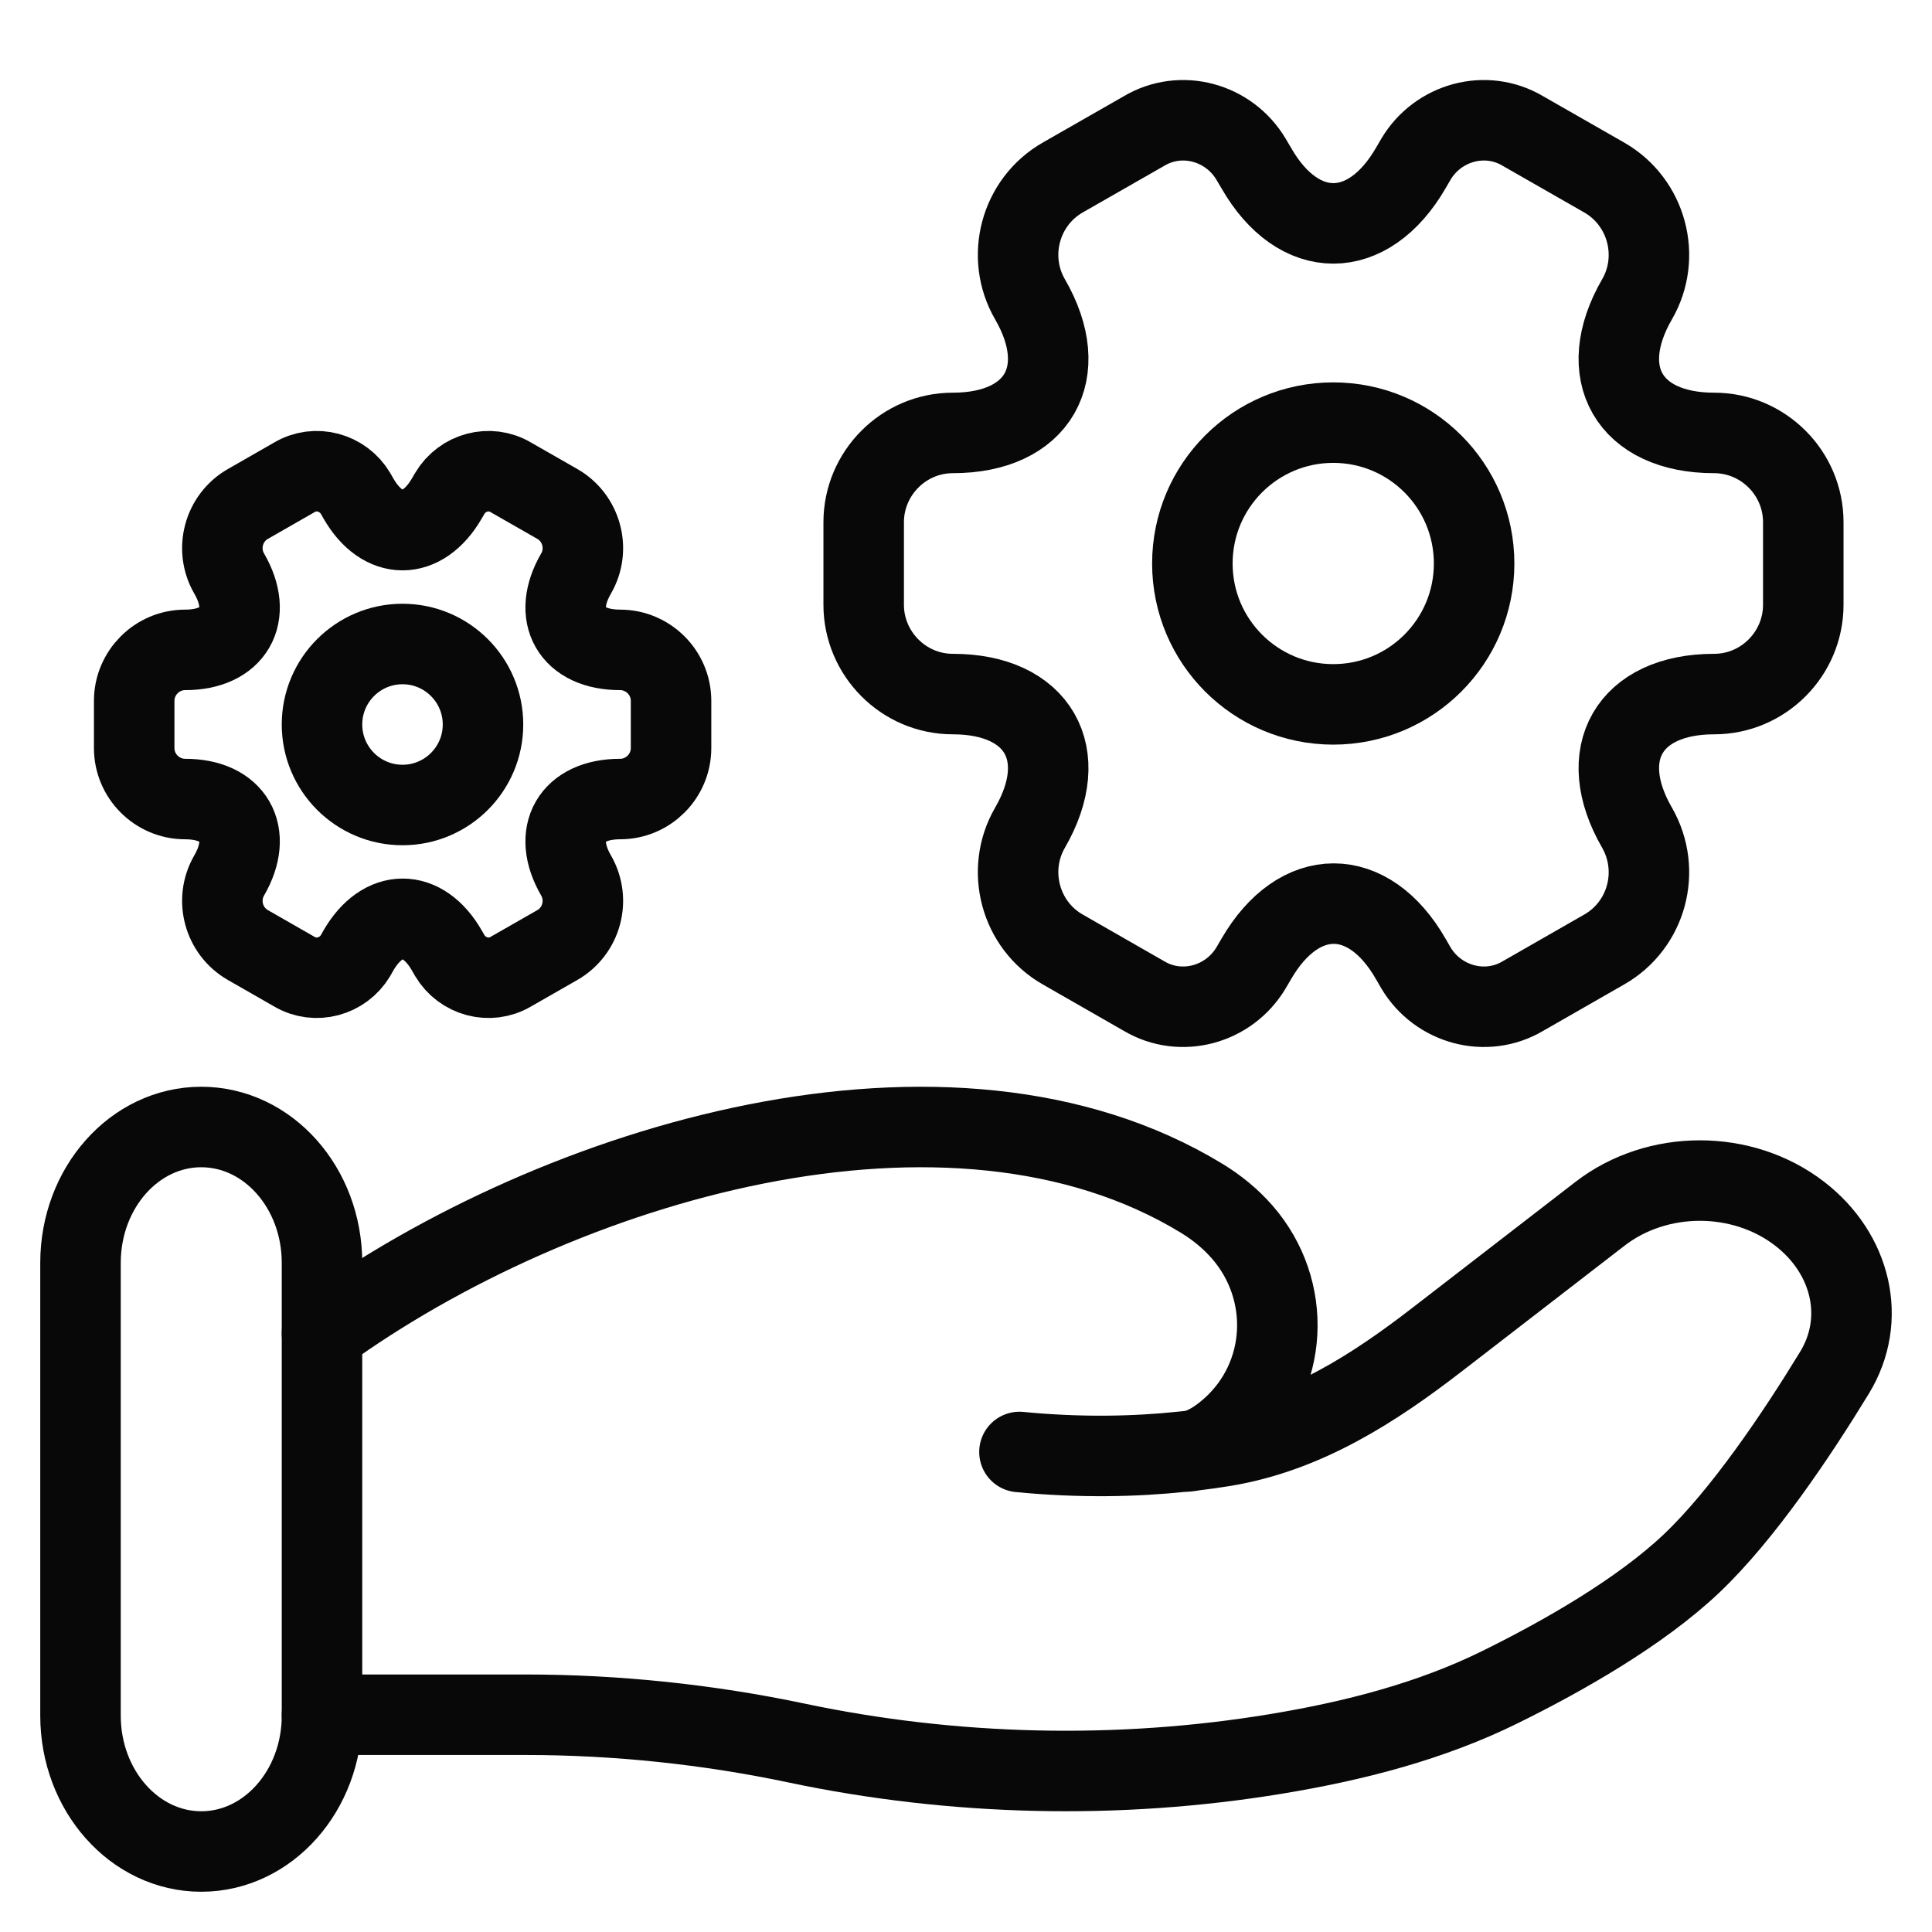
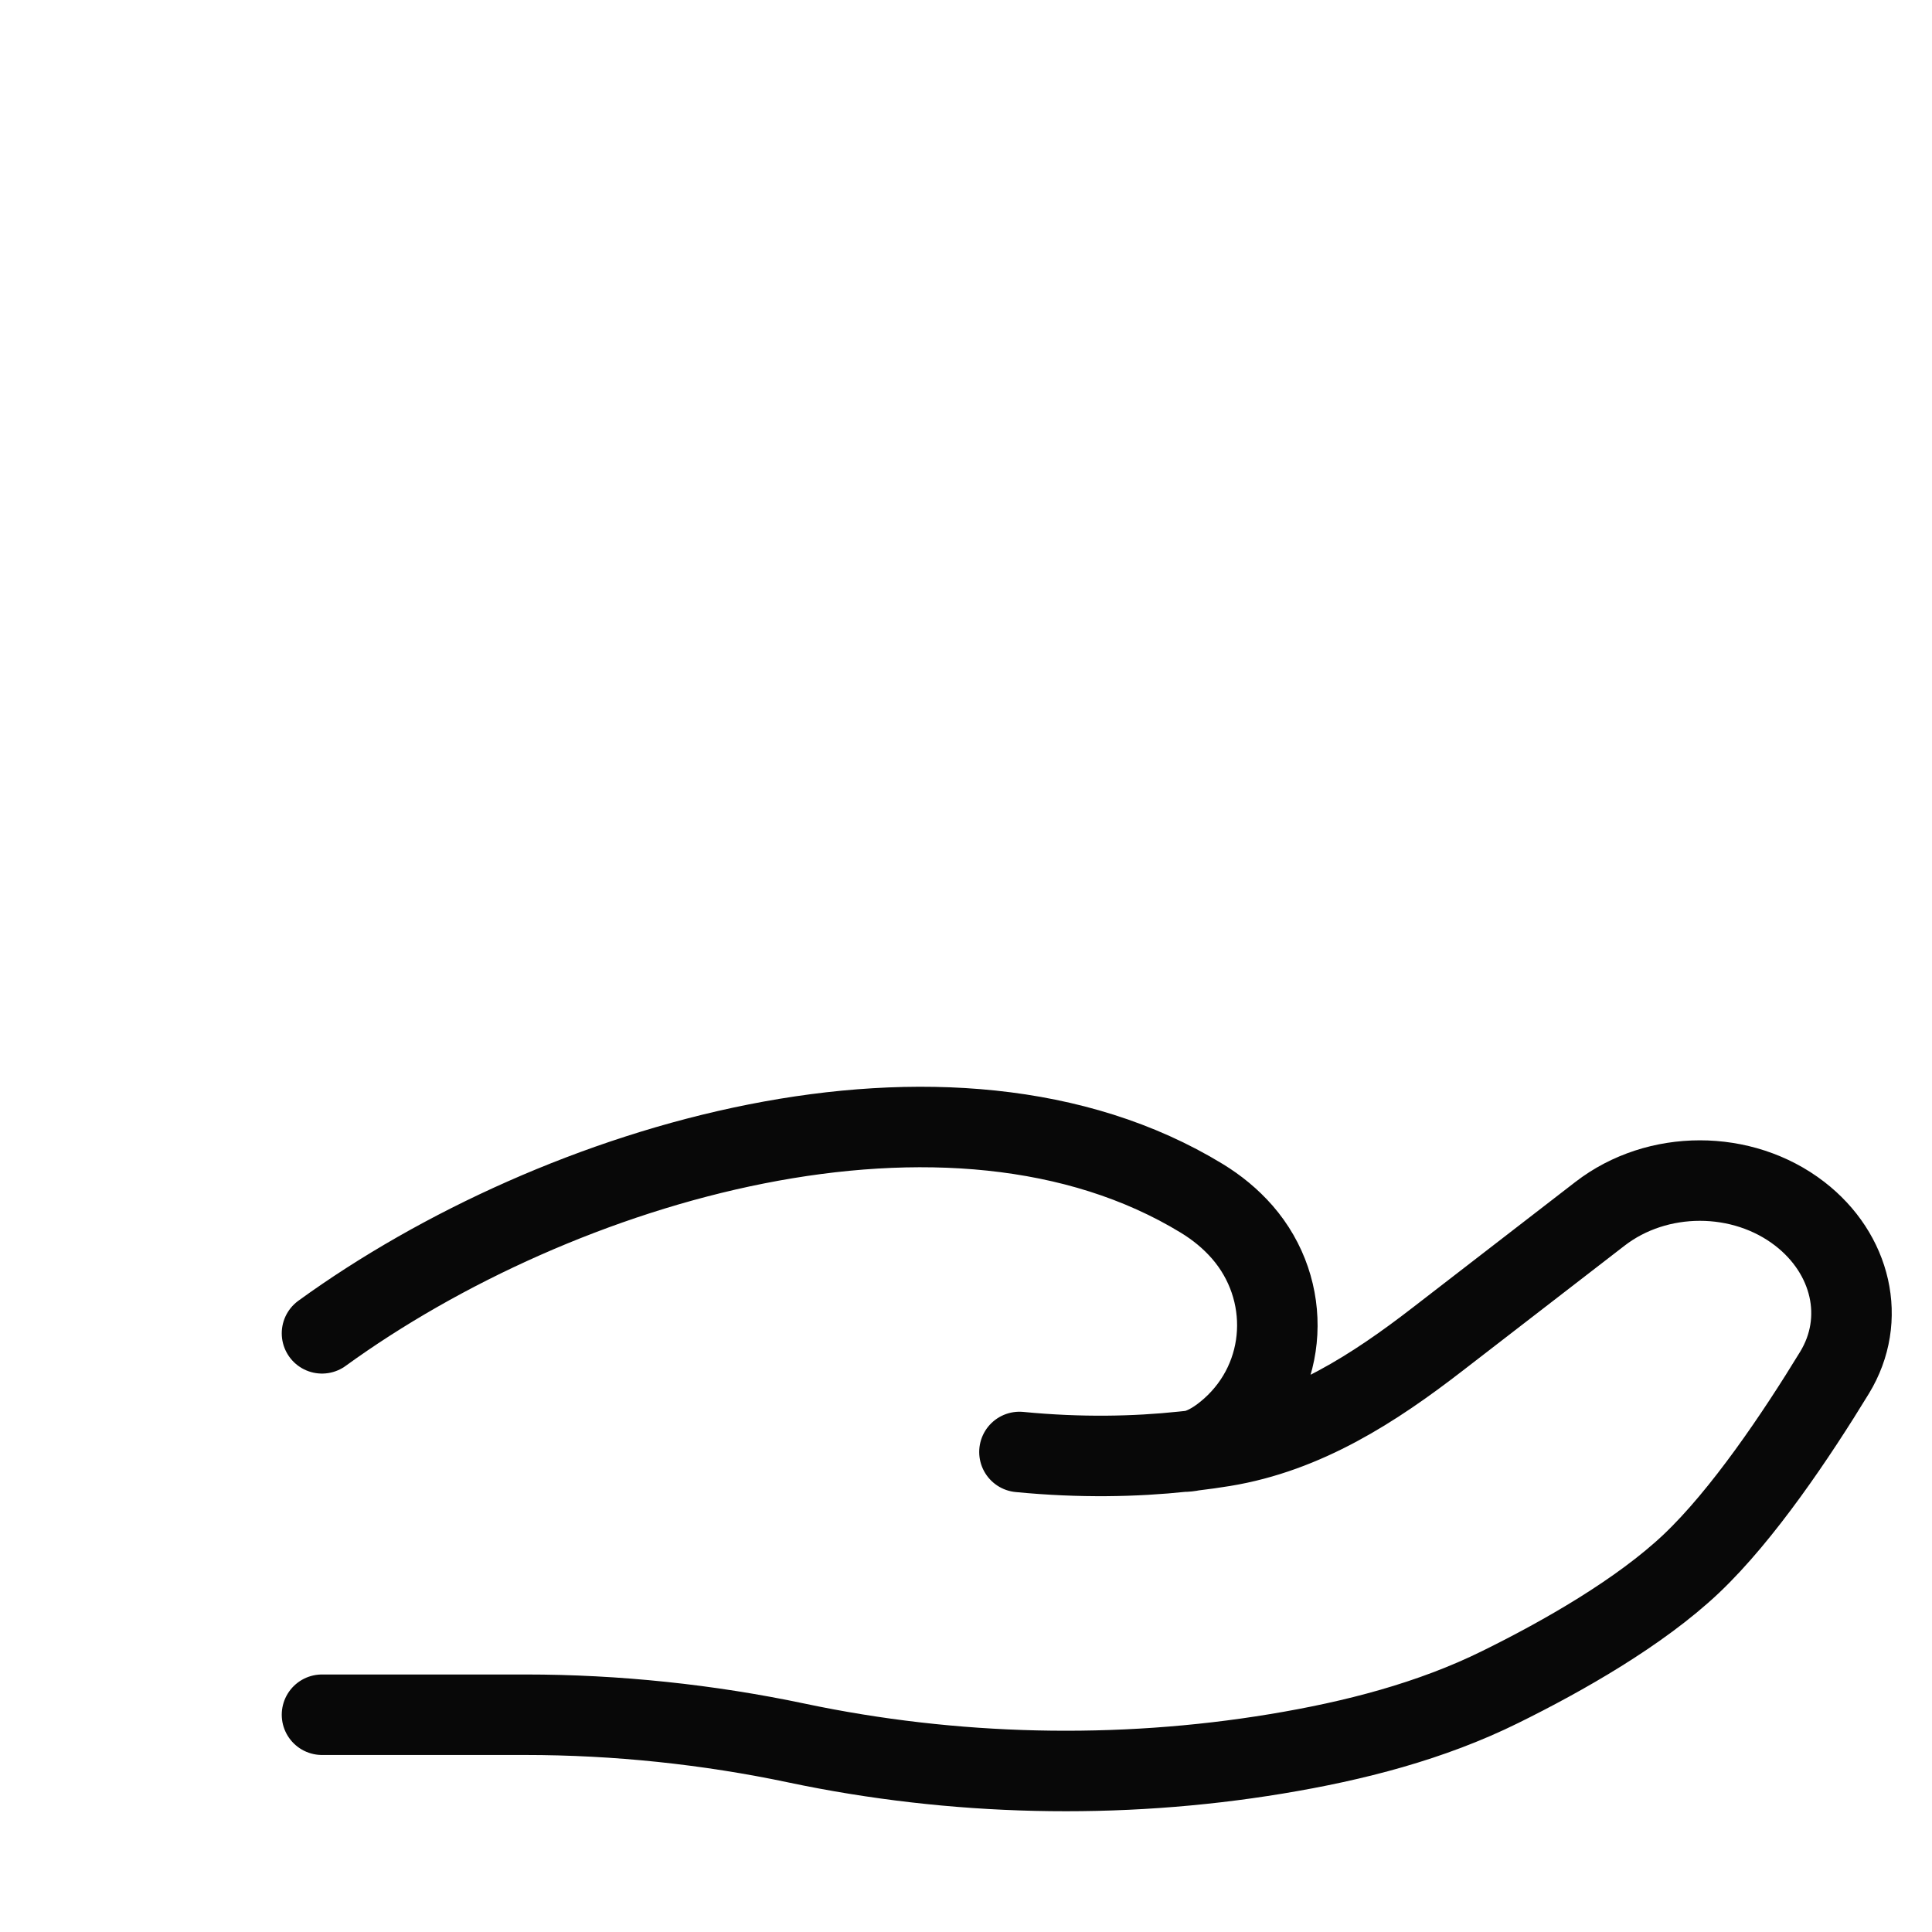
<svg xmlns="http://www.w3.org/2000/svg" width="24" height="24" viewBox="0 0 24 24" fill="none">
  <g clip-path="url(#clip0_2588_24341)">
    <path d="M4 21.301H6.526C7.656 21.301 8.798 21.421 9.897 21.653C11.842 22.063 13.89 22.112 15.855 21.787C16.824 21.627 17.776 21.382 18.638 20.956C19.417 20.572 20.37 20.03 21.011 19.424C21.65 18.818 22.316 17.827 22.789 17.052C23.194 16.388 22.998 15.573 22.357 15.078C21.645 14.528 20.588 14.528 19.876 15.078L17.856 16.638C17.073 17.243 16.218 17.799 15.2 17.966C15.077 17.986 14.949 18.004 14.815 18.02M14.815 18.02C14.774 18.024 14.734 18.029 14.692 18.033M14.815 18.02C14.978 17.984 15.139 17.881 15.291 17.746C16.01 17.104 16.056 16.023 15.432 15.306C15.287 15.14 15.118 15.002 14.93 14.887C11.803 12.98 6.939 14.432 4 16.563M14.815 18.02C14.774 18.029 14.733 18.033 14.692 18.033M14.692 18.033C14.107 18.095 13.423 18.111 12.664 18.037" stroke="#080808" stroke-linecap="round" />
-     <path d="M4 15.688C4 14.755 3.328 14 2.5 14C1.672 14 1 14.755 1 15.688V21.312C1 22.244 1.672 23 2.5 23C3.328 23 4 22.244 4 21.312V15.688Z" stroke="#080808" />
-     <path d="M16.562 8.75C17.529 8.75 18.312 7.967 18.312 7C18.312 6.033 17.529 5.25 16.562 5.25C15.596 5.25 14.812 6.033 14.812 7C14.812 7.967 15.596 8.75 16.562 8.75Z" stroke="#080808" stroke-miterlimit="10" stroke-linecap="round" stroke-linejoin="round" />
-     <path d="M10.729 7.513V6.487C10.729 5.88 11.225 5.378 11.837 5.378C12.893 5.378 13.325 4.632 12.794 3.716C12.491 3.191 12.671 2.509 13.202 2.205L14.211 1.628C14.672 1.353 15.267 1.517 15.541 1.978L15.606 2.088C16.131 3.004 16.994 3.004 17.525 2.088L17.589 1.978C17.863 1.517 18.458 1.353 18.919 1.628L19.928 2.205C20.459 2.509 20.64 3.191 20.337 3.716C19.806 4.632 20.237 5.378 21.293 5.378C21.9 5.378 22.401 5.874 22.401 6.487V7.513C22.401 8.12 21.906 8.622 21.293 8.622C20.237 8.622 19.806 9.368 20.337 10.284C20.64 10.815 20.459 11.492 19.928 11.795L18.919 12.373C18.458 12.647 17.863 12.483 17.589 12.023L17.525 11.912C17 10.996 16.137 10.996 15.606 11.912L15.541 12.023C15.267 12.483 14.672 12.647 14.211 12.373L13.202 11.795C12.671 11.492 12.491 10.809 12.794 10.284C13.325 9.368 12.893 8.622 11.837 8.622C11.225 8.622 10.729 8.12 10.729 7.513Z" stroke="#080808" stroke-miterlimit="10" stroke-linecap="round" stroke-linejoin="round" />
    <g clip-path="url(#clip1_2588_24341)">
-       <path d="M5 10C5.552 10 6 9.552 6 9C6 8.448 5.552 8 5 8C4.448 8 4 8.448 4 9C4 9.552 4.448 10 5 10Z" stroke="#080808" stroke-miterlimit="10" stroke-linecap="round" stroke-linejoin="round" />
      <path d="M1.667 9.293V8.706C1.667 8.36 1.95 8.073 2.3 8.073C2.903 8.073 3.15 7.646 2.846 7.123C2.673 6.823 2.776 6.433 3.08 6.26L3.656 5.93C3.92 5.773 4.26 5.866 4.417 6.13L4.453 6.193C4.753 6.716 5.247 6.716 5.55 6.193L5.587 6.13C5.743 5.866 6.083 5.773 6.346 5.93L6.923 6.26C7.226 6.433 7.33 6.823 7.157 7.123C6.853 7.646 7.1 8.073 7.703 8.073C8.05 8.073 8.336 8.356 8.336 8.706V9.293C8.336 9.64 8.053 9.926 7.703 9.926C7.1 9.926 6.853 10.353 7.157 10.877C7.33 11.18 7.226 11.566 6.923 11.74L6.346 12.07C6.083 12.226 5.743 12.133 5.587 11.87L5.55 11.806C5.25 11.283 4.756 11.283 4.453 11.806L4.417 11.87C4.26 12.133 3.92 12.226 3.656 12.07L3.08 11.74C2.776 11.566 2.673 11.177 2.846 10.877C3.15 10.353 2.903 9.926 2.3 9.926C1.95 9.926 1.667 9.64 1.667 9.293Z" stroke="#080808" stroke-miterlimit="10" stroke-linecap="round" stroke-linejoin="round" />
    </g>
  </g>
  <defs>
    <clipPath id="clip0_2588_24341">
      <rect width="24" height="24" fill="white" />
    </clipPath>
    <clipPath id="clip1_2588_24341">
-       <rect width="8" height="8" fill="white" transform="translate(1 5)" />
-     </clipPath>
+       </clipPath>
  </defs>
</svg>